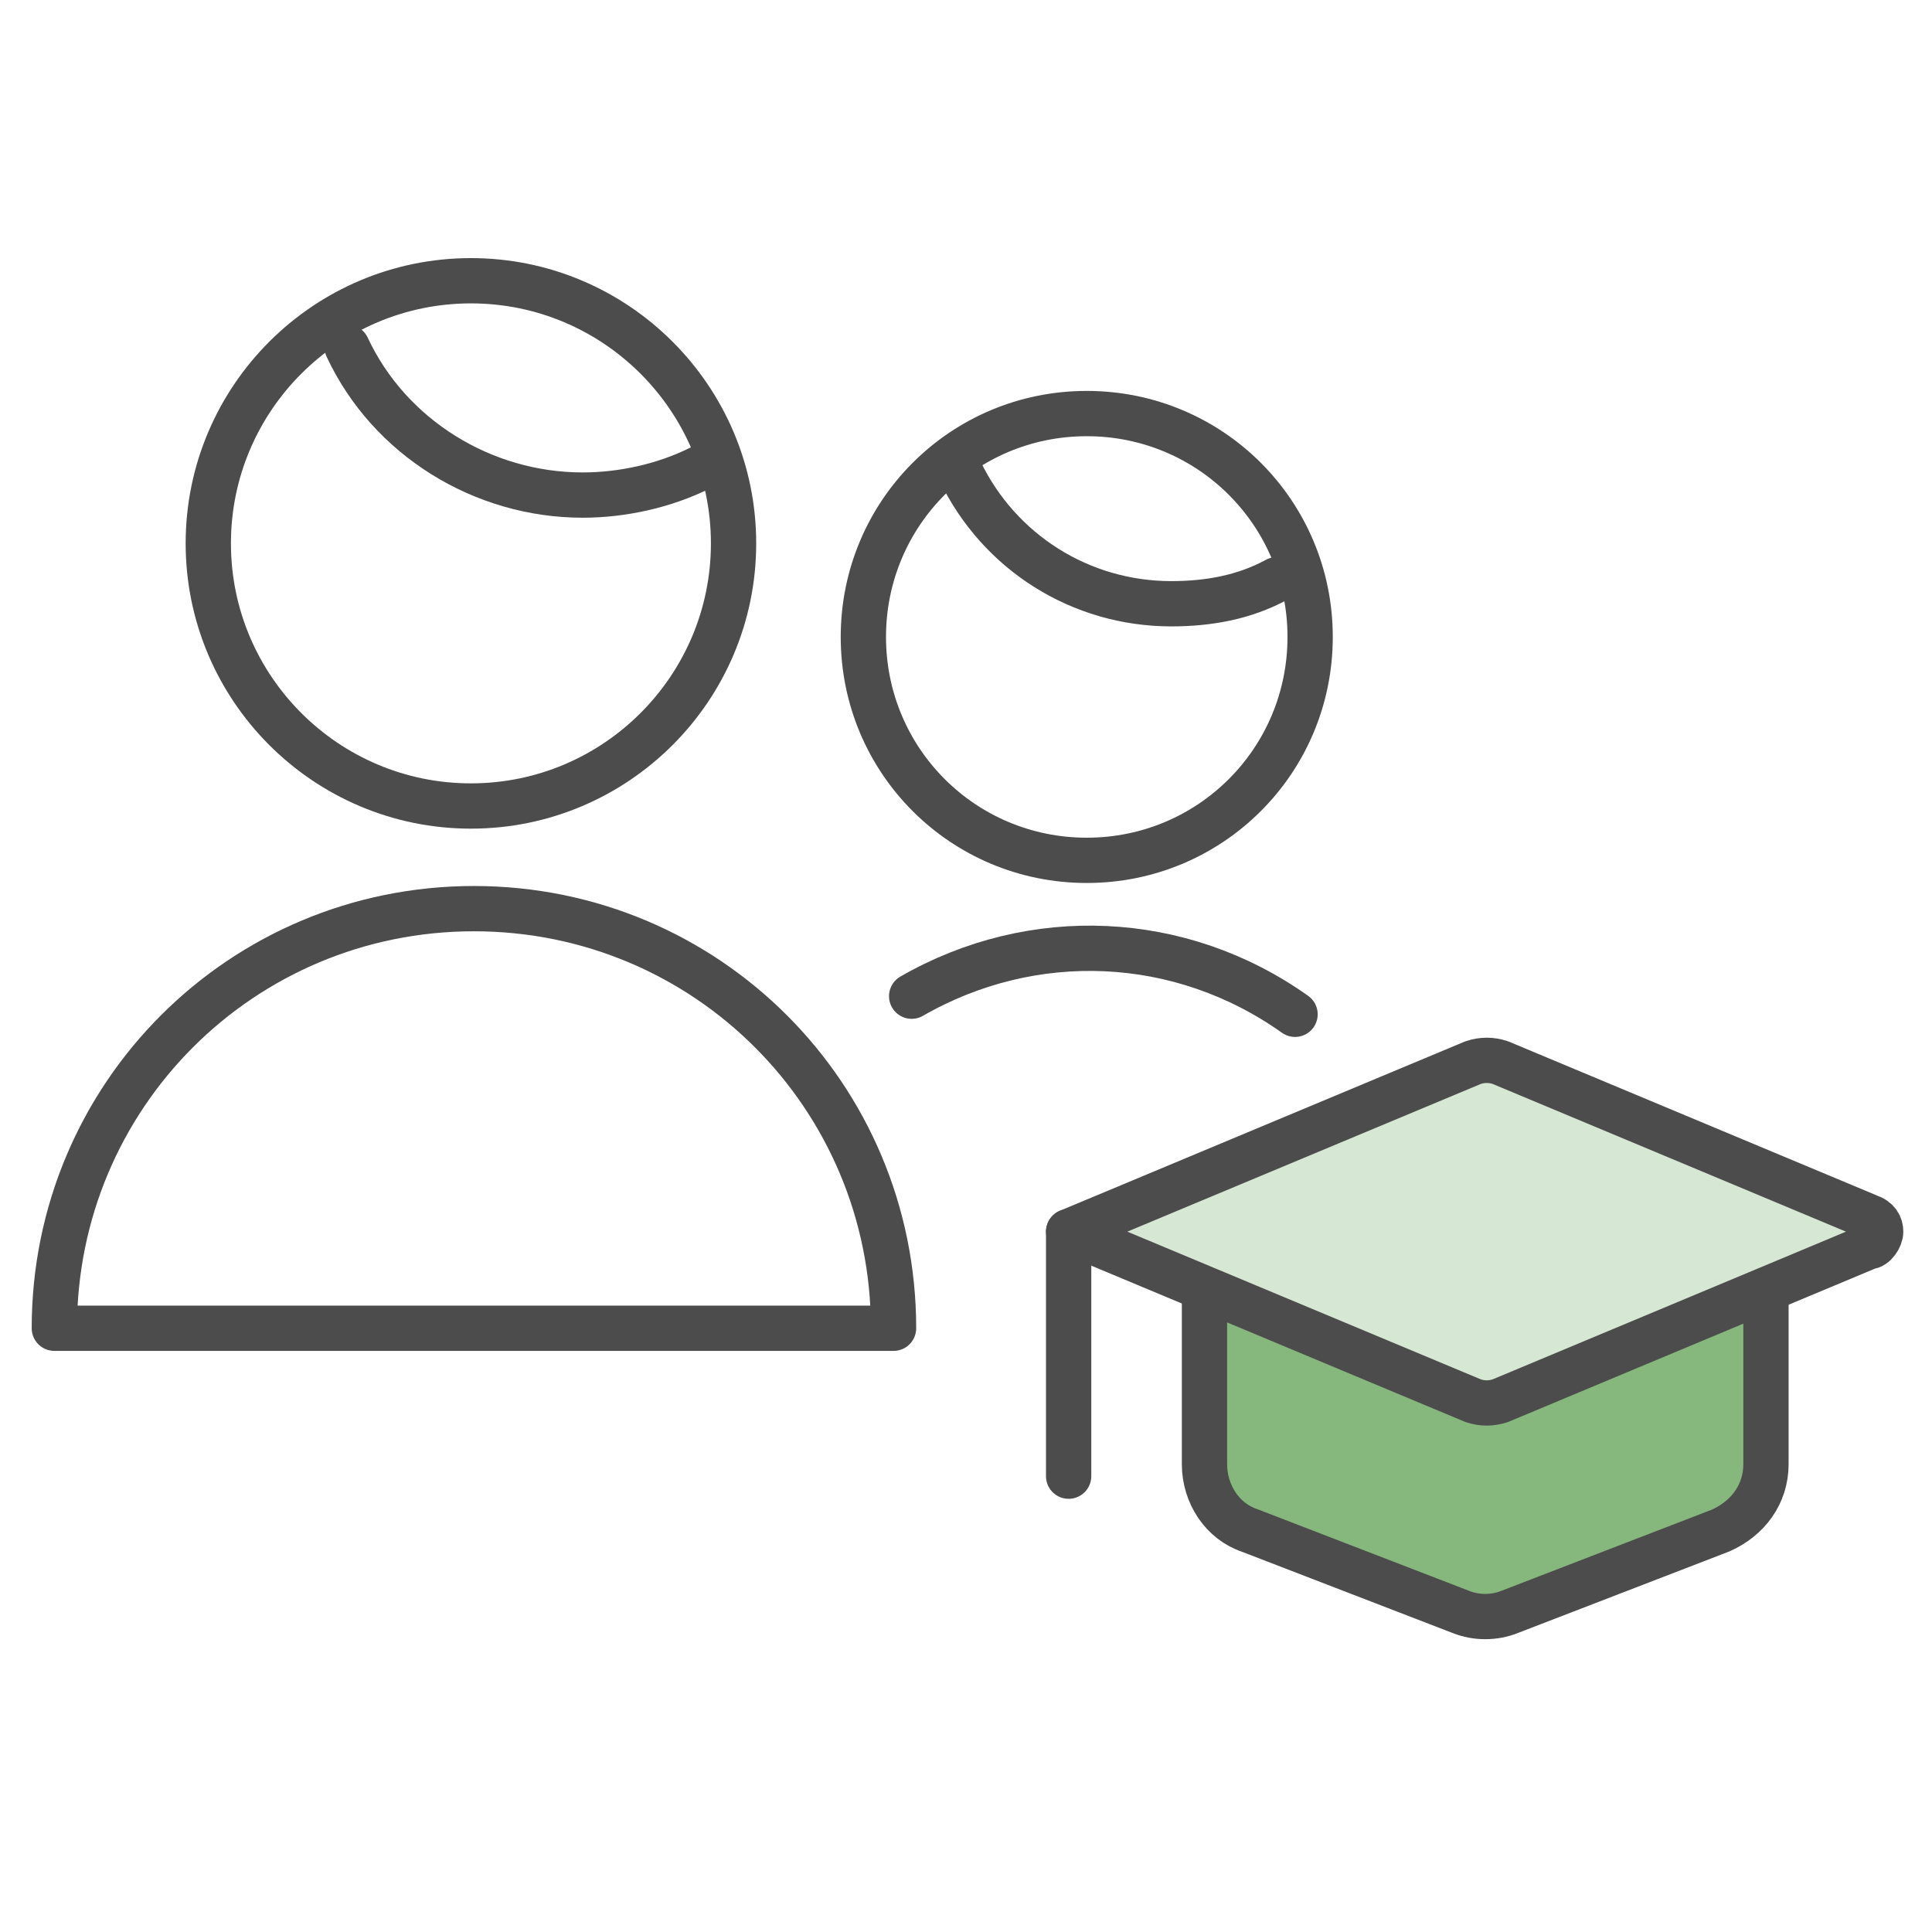
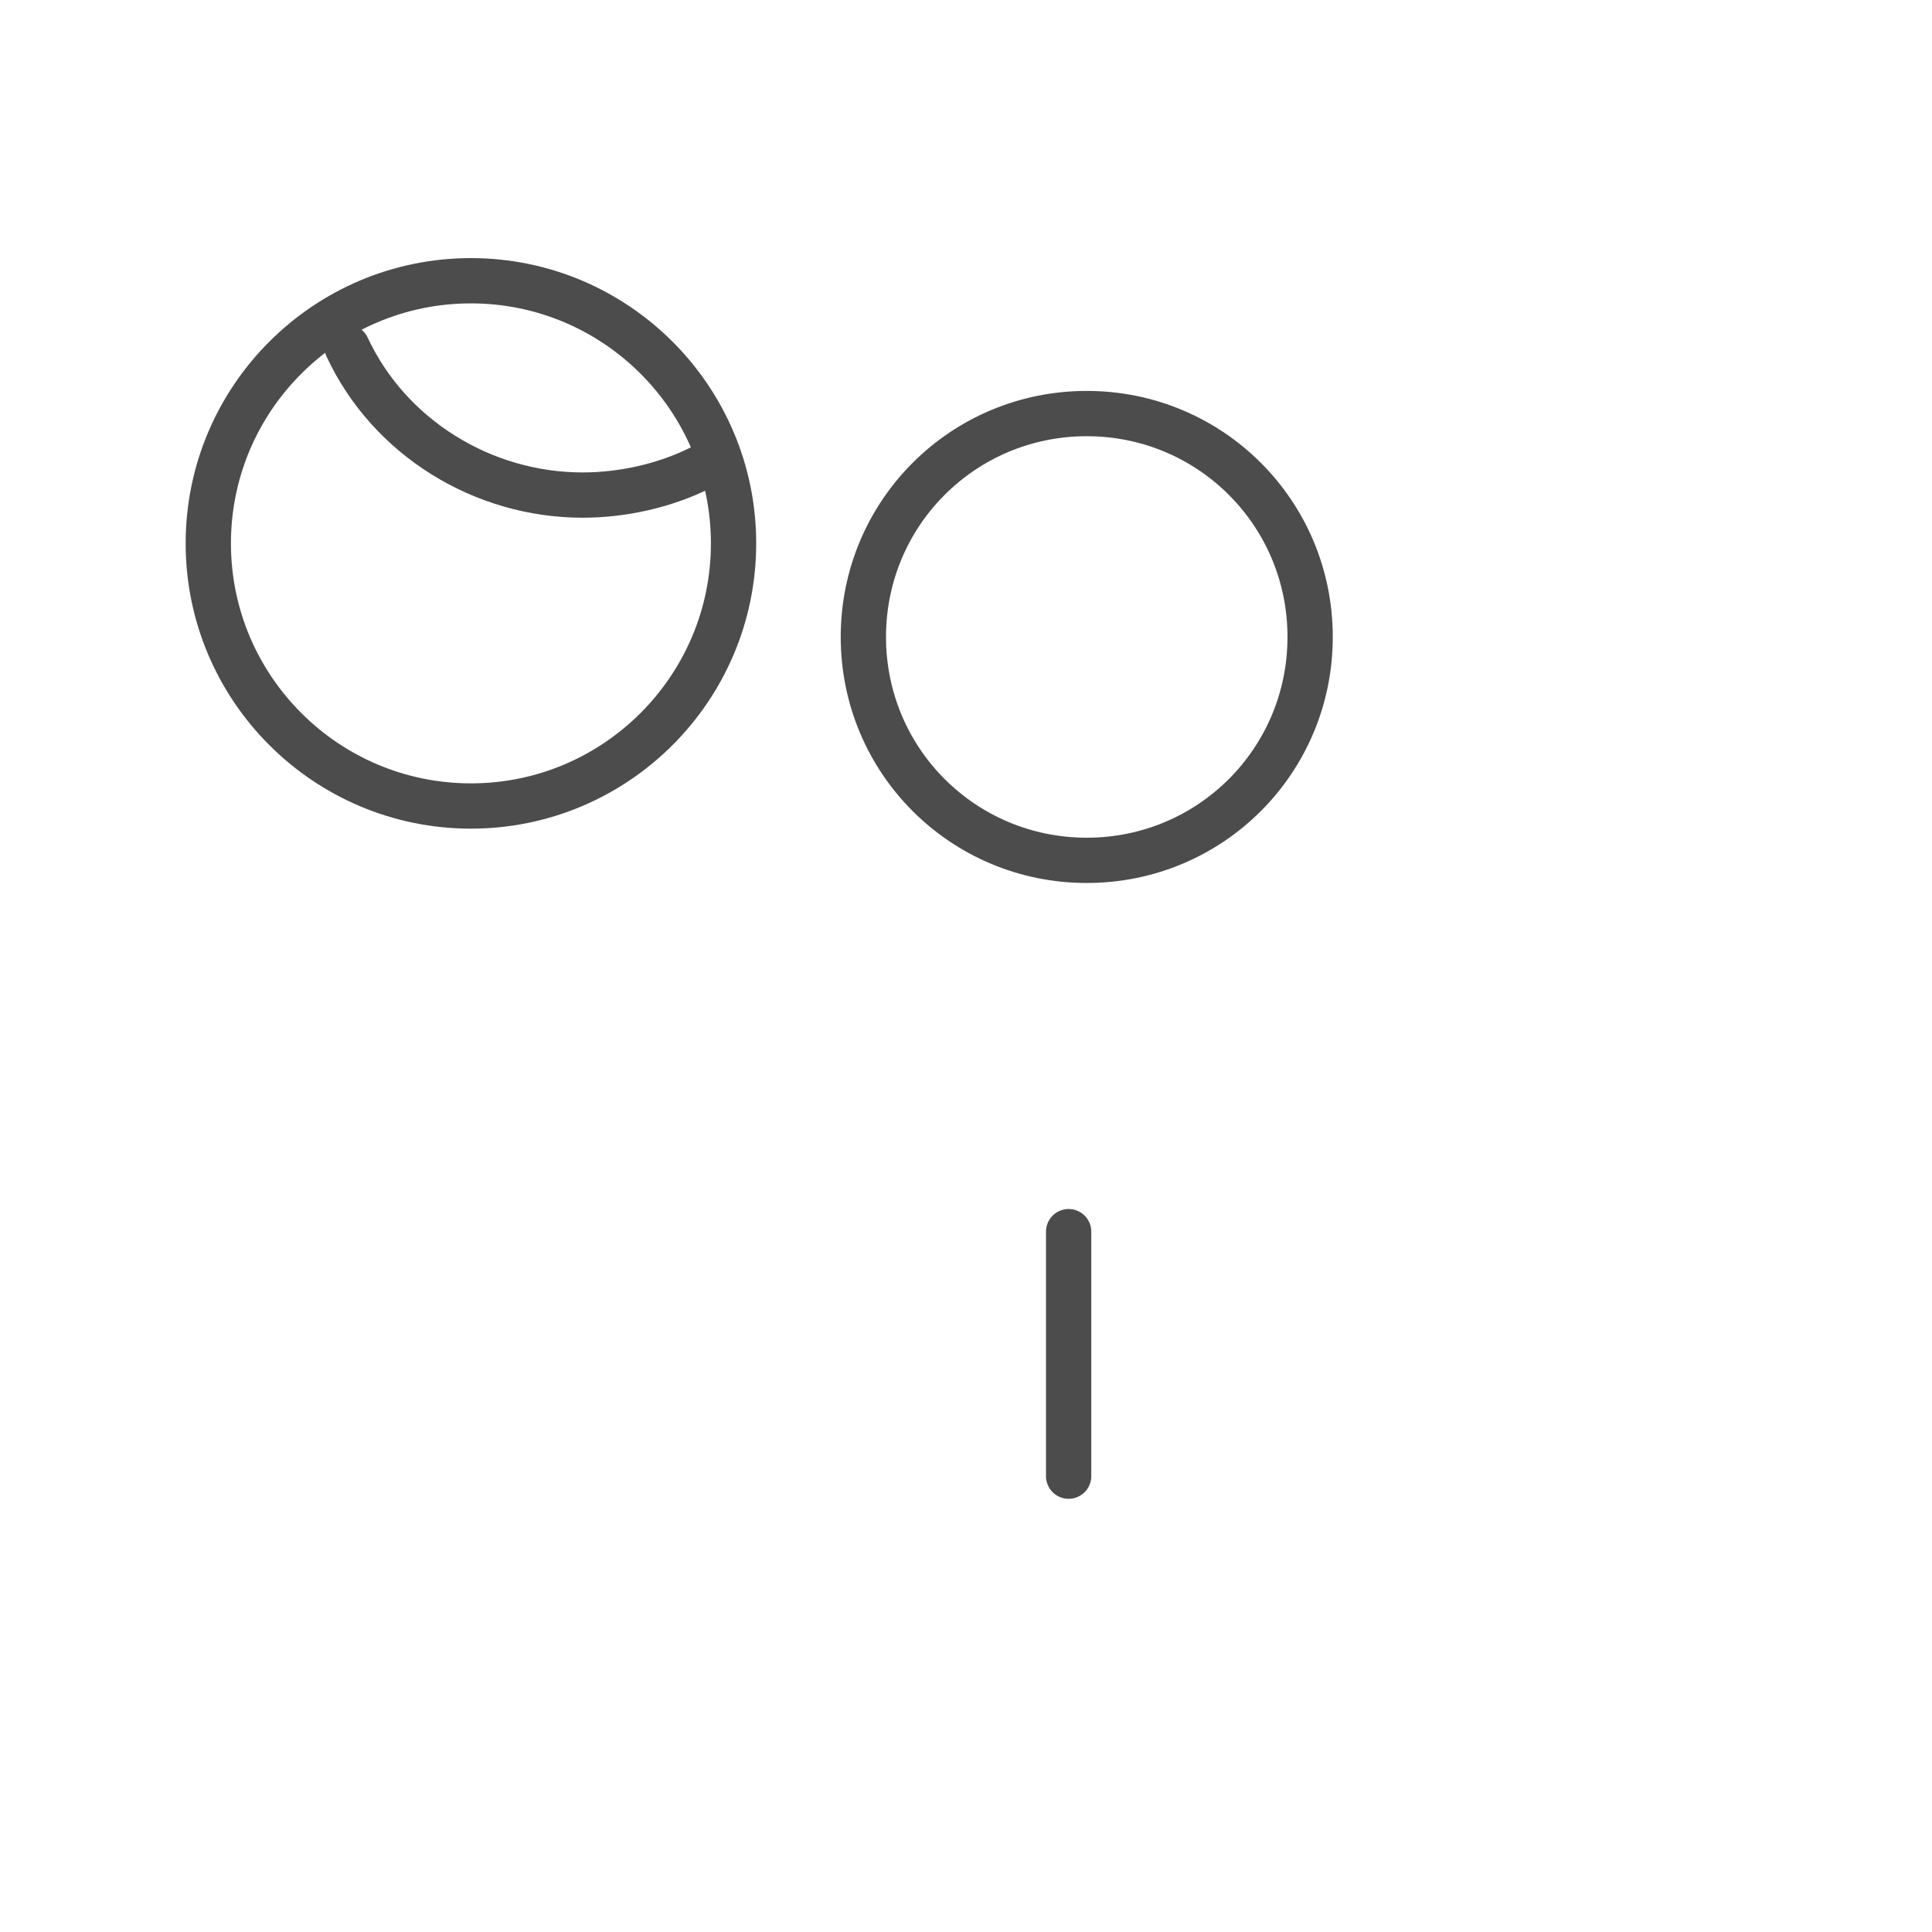
<svg xmlns="http://www.w3.org/2000/svg" viewBox="0 0 64 64">
-   <path id="b" d="M1.8,44c0-7.7,6.2-13.9,13.9-13.9s13.9,6.2,13.9,13.9H1.8Z" style="fill:none; stroke:#4c4c4c; stroke-linecap:round; stroke-linejoin:round; stroke-width:1.5px;" />
  <path id="c" d="M15.6,26.7c4.8,0,8.7-3.9,8.7-8.7s-3.9-8.7-8.7-8.7-8.7,3.9-8.7,8.7,3.9,8.7,8.7,8.7Z" style="fill:none; stroke:#4c4c4c; stroke-linecap:round; stroke-linejoin:round; stroke-width:1.5px;" />
  <path id="d" d="M36,28.5c4.1,0,7.4-3.3,7.4-7.4s-3.3-7.4-7.4-7.4-7.4,3.3-7.4,7.4,3.3,7.4,7.4,7.4Z" style="fill:none; stroke:#4c4c4c; stroke-linecap:round; stroke-linejoin:round; stroke-width:1.5px;" />
-   <path id="e" d="M42.9,33.6c-3.8-2.7-8.7-2.9-12.7-.6" style="fill:none; stroke:#4c4c4c; stroke-linecap:round; stroke-linejoin:round; stroke-width:1.5px;" />
-   <path id="f" d="M58.5,42.8v5.7c0,1-.6,1.8-1.5,2.2l-7,2.7c-.5.2-1.1.2-1.6,0l-7-2.7c-.9-.3-1.5-1.2-1.5-2.2v-5.7" style="fill:#86b77d; stroke:#4c4c4c; stroke-linecap:round; stroke-linejoin:round; stroke-width:1.5px;" />
-   <path id="g" d="M48.8,35.2l-13.4,5.6,13.4,5.6c.3.1.6.1.9,0l12.2-5.1c.2,0,.4-.3.4-.5s-.1-.4-.4-.5l-12.2-5.1c-.3-.1-.6-.1-.9,0Z" style="fill:#d6e7d3; stroke:#4c4c4c; stroke-linecap:round; stroke-linejoin:round; stroke-width:1.5px;" />
  <path id="h" d="M35.4,40.8v8.1" style="fill:#dde6cc; stroke:#4c4c4c; stroke-linecap:round; stroke-linejoin:round; stroke-width:1.5px;" />
  <path id="i" d="M23.2,15.5c-1.2.6-2.6.9-3.9.9-3.3,0-6.4-1.9-7.8-4.9" style="fill:none; stroke:#4c4c4c; stroke-linecap:round; stroke-linejoin:round; stroke-width:1.5px;" />
-   <path id="j" d="M42.3,19.2c-1.1.6-2.3.8-3.5.8-3,0-5.7-1.7-7-4.4" style="fill:none; stroke:#4c4c4c; stroke-linecap:round; stroke-linejoin:round; stroke-width:1.5px;" />
</svg>